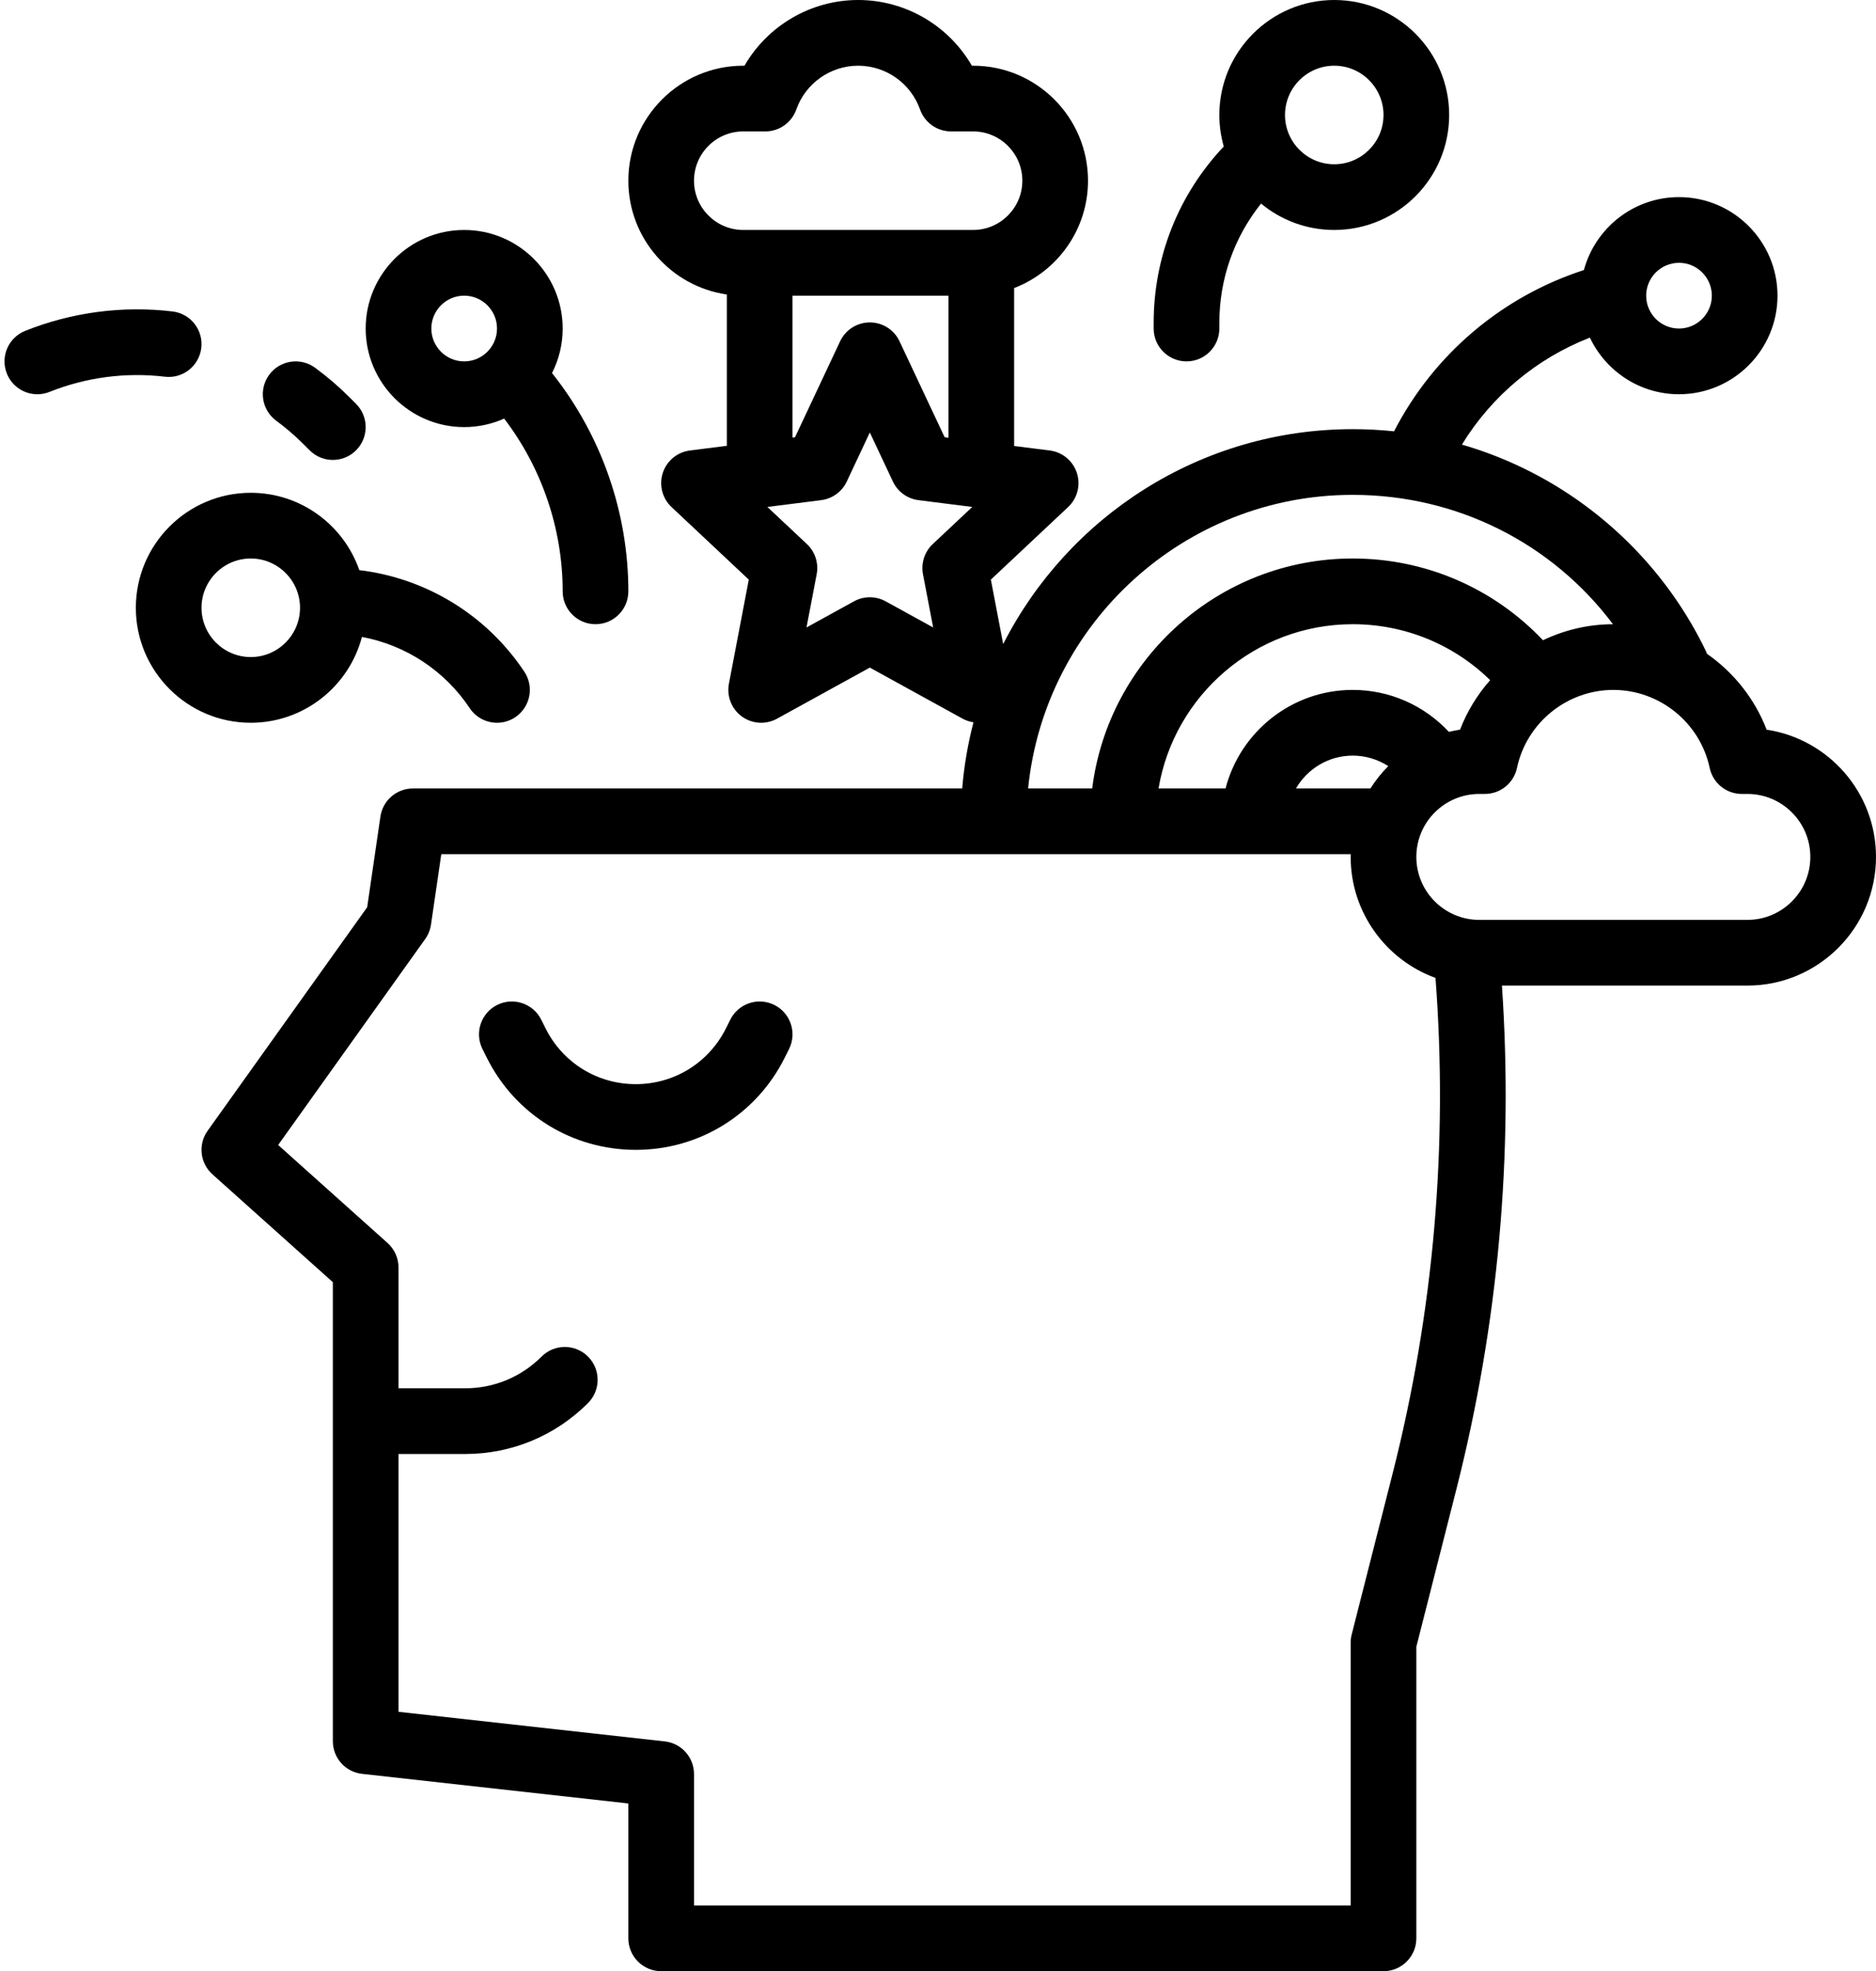
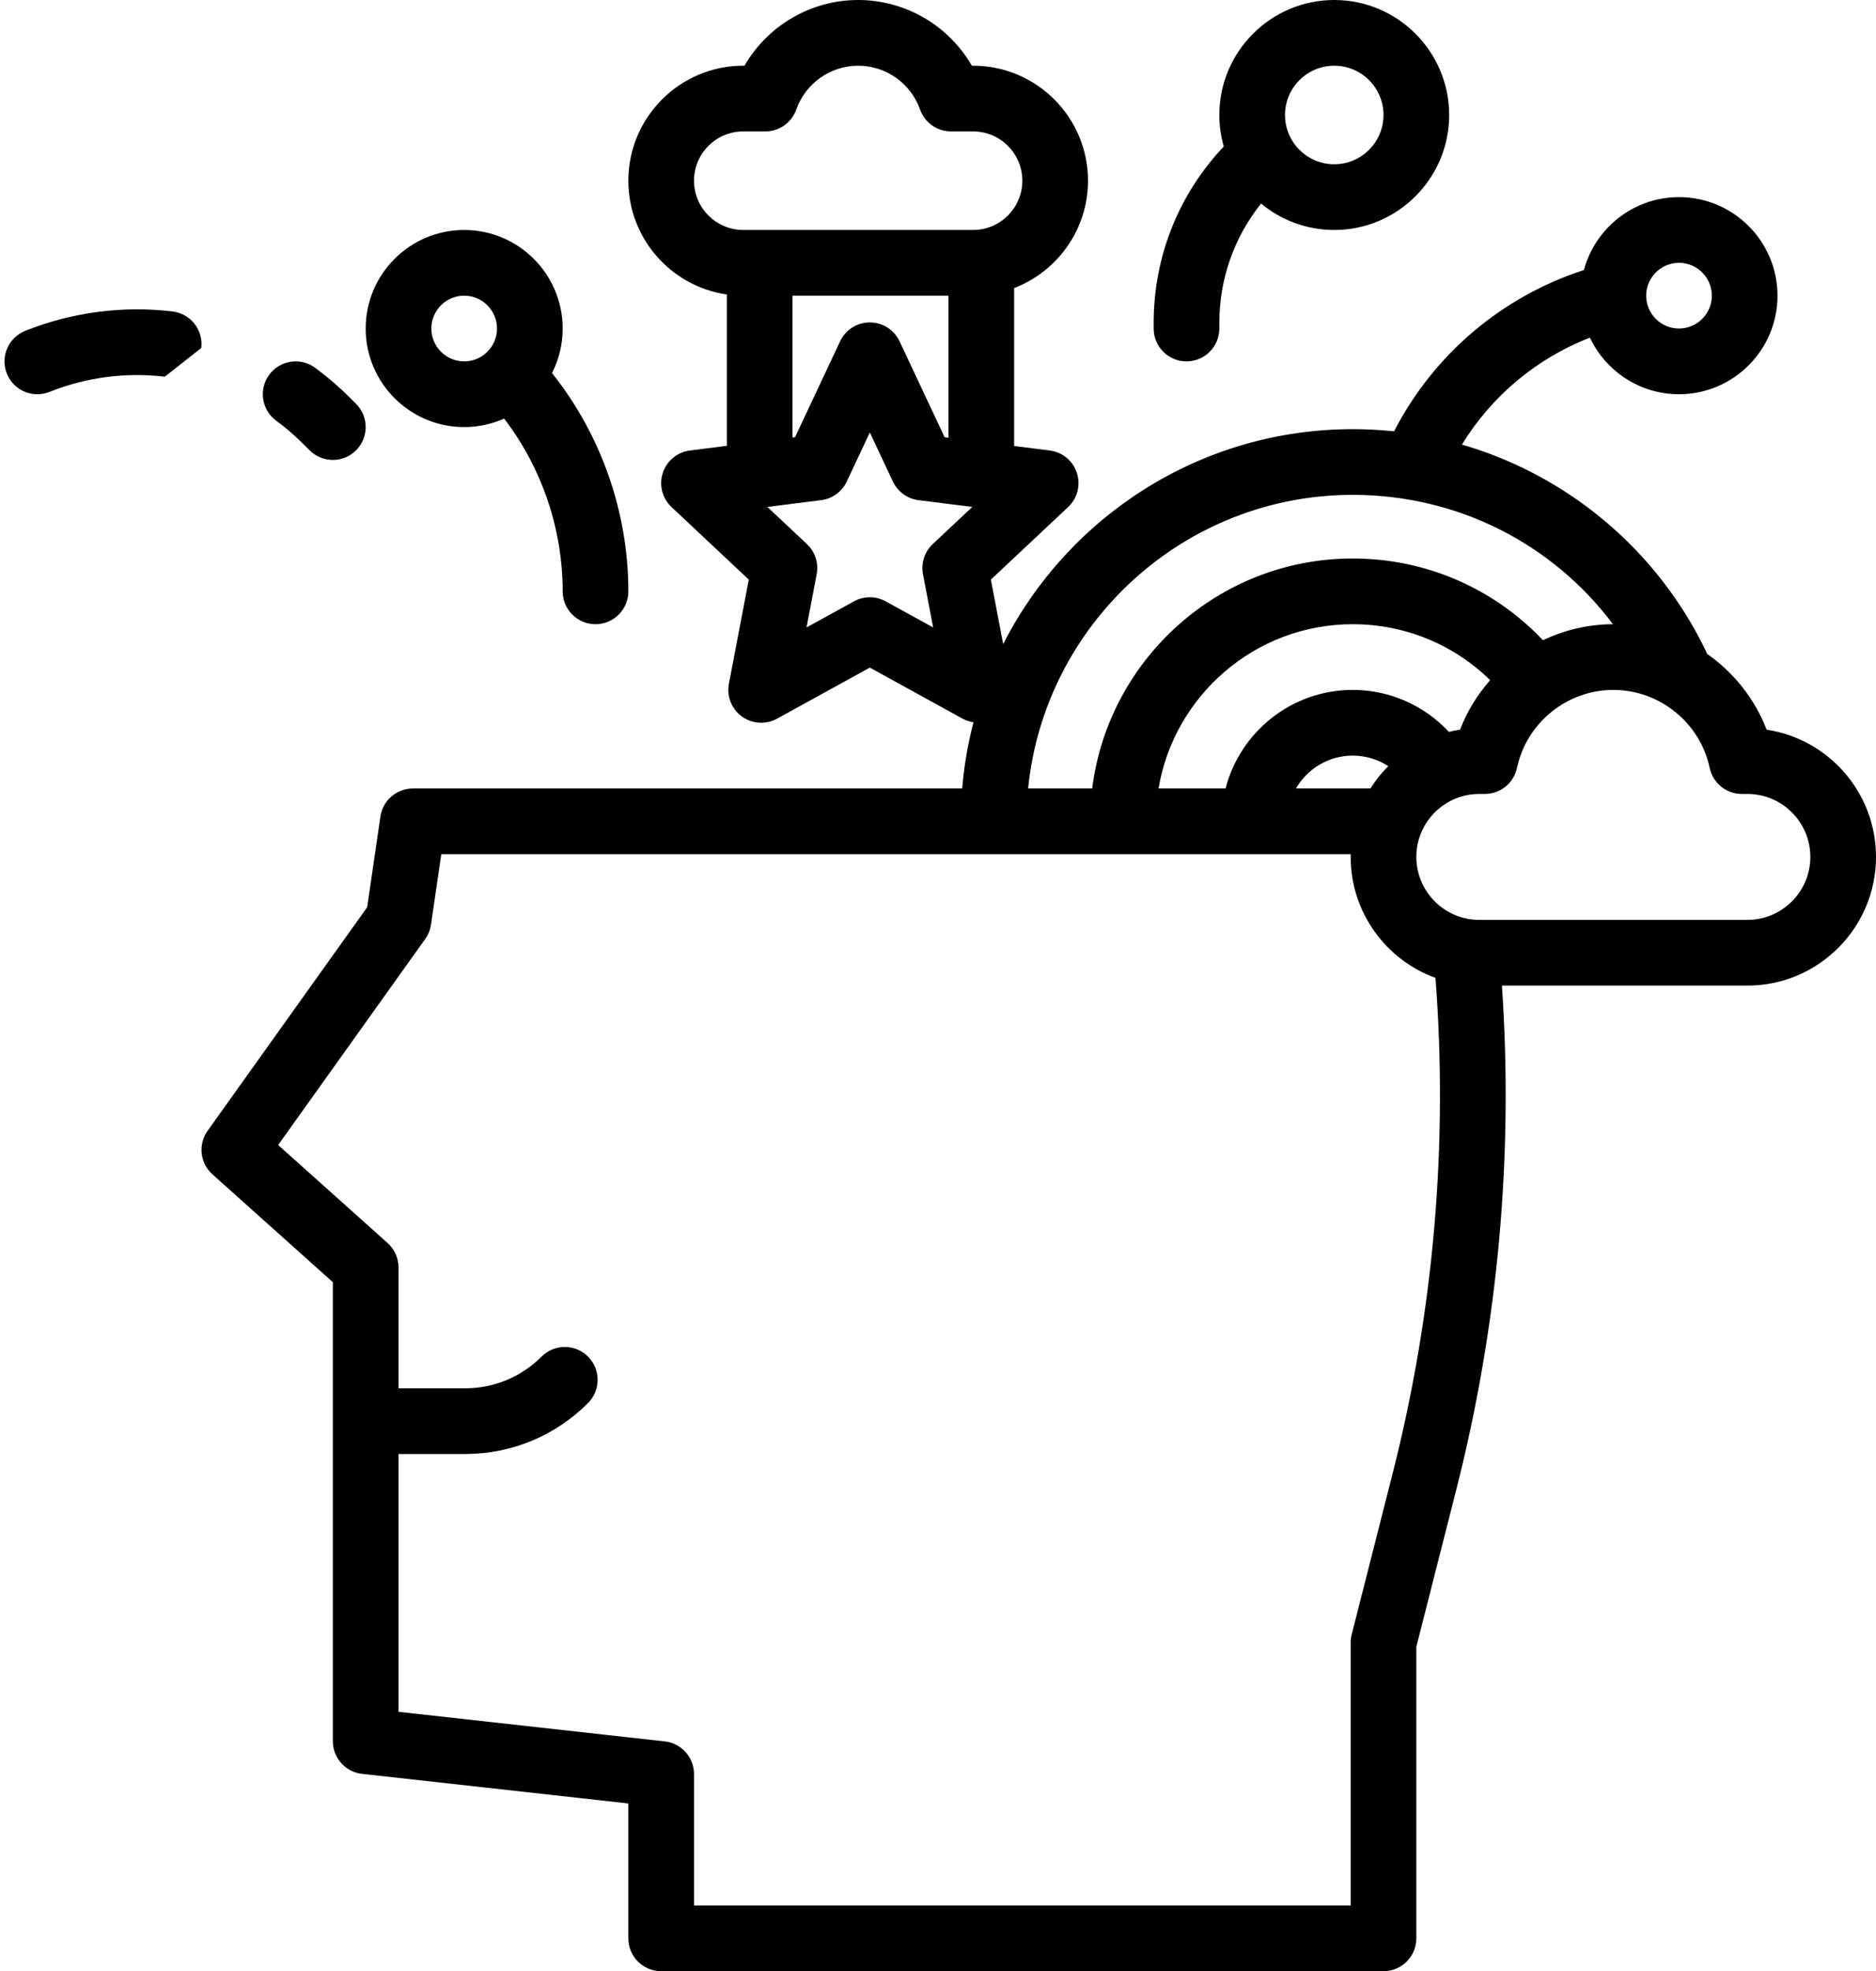
<svg xmlns="http://www.w3.org/2000/svg" height="480.0" preserveAspectRatio="xMidYMid meet" version="1.0" viewBox="22.9 16.0 457.1 480.0" width="457.1" zoomAndPan="magnify">
  <g id="change1_1">
-     <path d="M 211.578 260.715 C 207.625 258.742 202.82 260.34 200.844 264.293 L 199.781 266.418 C 195.594 274.797 187.172 280 177.809 280 C 168.441 280 160.02 274.797 155.832 266.418 L 154.77 264.293 C 152.793 260.344 147.988 258.738 144.035 260.715 C 140.086 262.691 138.48 267.496 140.457 271.449 L 141.52 273.574 C 148.438 287.406 162.34 296 177.809 296 C 193.273 296 207.176 287.406 214.094 273.574 L 215.156 271.449 C 217.133 267.496 215.527 262.691 211.578 260.715" fill="inherit" />
    <path d="M 448.668 240 L 383.332 240 C 374.879 240 368 233.121 368 224.664 C 368 216.211 374.879 209.332 383.332 209.332 L 384.699 209.332 C 388.48 209.332 391.742 206.688 392.527 202.992 C 394.859 191.988 404.73 184 416 184 C 427.27 184 437.141 191.988 439.473 202.992 C 440.258 206.688 443.52 209.332 447.301 209.332 L 448.668 209.332 C 457.121 209.332 464 216.211 464 224.664 C 464 233.121 457.121 240 448.668 240 Z M 362.207 374.871 L 352.246 414.027 C 352.082 414.672 352 415.336 352 416 L 352 480 L 192 480 L 192 448 C 192 443.922 188.934 440.5 184.883 440.047 L 120 432.84 L 120 370.062 L 136.219 370.062 C 147.535 370.062 158.172 365.656 166.176 357.656 C 169.297 354.531 169.297 349.469 166.176 346.344 C 163.051 343.219 157.984 343.219 154.859 346.344 C 149.883 351.32 143.262 354.062 136.219 354.062 L 120 354.062 L 120 324.645 C 120 322.371 119.031 320.203 117.336 318.684 L 90.676 294.816 L 126.512 244.648 C 127.25 243.613 127.73 242.414 127.914 241.156 L 130.422 224 L 352.016 224 C 352.012 224.223 352 224.441 352 224.664 C 352 238.199 360.625 249.758 372.668 254.129 C 375.766 294.75 372.262 335.34 362.207 374.871 Z M 378.648 193.684 C 377.73 193.82 376.82 194 375.93 194.219 C 369.918 187.754 361.477 184 352.504 184 C 337.621 184 325.078 194.215 321.516 208 L 305.184 208 C 309.004 185.328 328.762 168 352.504 168 C 365.164 168 377.066 172.906 385.988 181.621 C 382.887 185.137 380.371 189.203 378.648 193.684 Z M 356.816 208 L 338.668 208 C 341.438 203.227 346.598 200 352.504 200 C 355.625 200 358.617 200.914 361.164 202.555 C 359.523 204.199 358.062 206.023 356.816 208 Z M 352.504 136.504 C 377.922 136.504 401.074 148.273 415.914 168.004 C 409.871 168.016 404.074 169.41 398.859 171.902 C 386.805 159.199 370.215 152 352.504 152 C 319.926 152 292.973 176.477 289.02 208 L 273.406 208 C 277.434 167.906 311.367 136.504 352.504 136.504 Z M 432 80 C 436.41 80 440 83.59 440 88 C 440 92.41 436.41 96 432 96 C 427.59 96 424 92.41 424 88 C 424 83.59 427.59 80 432 80 Z M 250.176 148.484 C 248.176 150.359 247.277 153.129 247.789 155.82 L 250.27 168.793 L 238.695 162.426 C 237.496 161.766 236.168 161.438 234.84 161.438 C 233.516 161.438 232.188 161.766 230.984 162.426 L 219.41 168.793 L 221.891 155.82 C 222.402 153.129 221.504 150.359 219.508 148.484 L 209.879 139.445 L 222.98 137.793 C 225.699 137.449 228.055 135.738 229.219 133.262 L 234.84 121.309 L 240.461 133.262 C 241.629 135.738 243.98 137.449 246.699 137.793 L 259.805 139.445 Z M 192 60 C 192 53.383 197.383 48 204 48 L 209.383 48 C 212.77 48 215.793 45.863 216.922 42.668 C 219.18 36.285 225.238 32 232 32 C 238.762 32 244.82 36.285 247.078 42.668 C 248.207 45.863 251.23 48 254.617 48 L 260 48 C 266.617 48 272 53.383 272 60 C 272 66.617 266.617 72 260 72 L 204 72 C 197.383 72 192 66.617 192 60 Z M 254 88 L 254 122.59 L 253.066 122.469 L 242.078 99.105 C 240.762 96.301 237.941 94.512 234.84 94.512 C 231.742 94.512 228.922 96.301 227.602 99.105 L 216.613 122.469 L 216 122.547 L 216 88 Z M 453.352 193.684 C 450.438 186.117 445.297 179.719 438.809 175.199 C 438.707 174.91 438.594 174.625 438.457 174.344 C 430.742 158.449 418.781 145.012 403.863 135.48 C 396.145 130.547 387.809 126.785 379.102 124.266 C 386.391 112.379 397.34 103.25 410.289 98.215 C 414.133 106.355 422.418 112 432 112 C 445.234 112 456 101.234 456 88 C 456 74.766 445.234 64 432 64 C 420.926 64 411.582 71.543 408.828 81.762 C 388.867 88.223 372.246 102.277 362.57 121.031 C 359.238 120.684 355.883 120.504 352.504 120.504 C 315.367 120.504 283.117 141.809 267.332 172.84 L 264.332 157.141 L 283.156 139.473 C 285.418 137.352 286.246 134.113 285.289 131.164 C 284.332 128.219 281.758 126.09 278.684 125.699 L 270 124.605 L 270 86.145 C 280.516 82.113 288 71.918 288 60 C 288 44.562 275.438 32 260 32 L 259.703 32 C 254.059 22.242 243.539 16 232 16 C 220.461 16 209.941 22.242 204.297 32 L 204 32 C 188.562 32 176 44.562 176 60 C 176 74.082 186.449 85.762 200 87.711 L 200 124.562 L 191 125.699 C 187.926 126.09 185.352 128.219 184.391 131.164 C 183.434 134.113 184.266 137.352 186.523 139.473 L 205.348 157.141 L 200.504 182.5 C 199.926 185.543 201.152 188.648 203.66 190.473 C 205.055 191.484 206.707 192 208.363 192 C 209.688 192 211.016 191.672 212.219 191.012 L 234.84 178.566 L 257.461 191.012 C 258.293 191.469 259.188 191.746 260.094 191.887 C 258.73 197.098 257.805 202.484 257.344 208 L 123.508 208 C 119.535 208 116.164 210.914 115.59 214.844 L 112.363 236.926 L 73.488 291.352 C 71.117 294.668 71.625 299.238 74.664 301.961 L 104 328.223 L 104 440 C 104 444.074 107.066 447.5 111.117 447.949 L 176 455.16 L 176 488 C 176 492.418 179.582 496 184 496 L 360 496 C 364.418 496 368 492.418 368 488 L 368 417.004 L 377.715 378.812 C 387.945 338.598 391.68 297.324 388.855 256 L 448.668 256 C 465.945 256 480 241.941 480 224.664 C 480 208.98 468.414 195.949 453.352 193.684" fill="inherit" />
    <path d="M 348 32 C 354.617 32 360 37.383 360 44 C 360 50.617 354.617 56 348 56 C 341.383 56 336 50.617 336 44 C 336 37.383 341.383 32 348 32 Z M 312 104 C 316.418 104 320 100.418 320 96 L 320 94.629 C 320 83.938 323.586 73.801 330.168 65.57 C 335.016 69.586 341.23 72 348 72 C 363.438 72 376 59.438 376 44 C 376 28.562 363.438 16 348 16 C 332.562 16 320 28.562 320 44 C 320 46.66 320.383 49.23 321.078 51.672 C 310.062 63.34 304 78.512 304 94.629 L 304 96 C 304 100.418 307.582 104 312 104" fill="inherit" />
    <path d="M 136 88 C 140.41 88 144 91.59 144 96 C 144 100.41 140.41 104 136 104 C 131.59 104 128 100.41 128 96 C 128 91.59 131.59 88 136 88 Z M 136 120 C 139.465 120 142.758 119.258 145.738 117.93 C 154.938 129.957 160 144.844 160 160 C 160 164.418 163.582 168 168 168 C 172.418 168 176 164.418 176 160 C 176 140.848 169.445 122.035 157.547 107.027 C 157.5 106.969 157.445 106.914 157.395 106.855 C 159.059 103.594 160 99.906 160 96 C 160 82.766 149.234 72 136 72 C 122.766 72 112 82.766 112 96 C 112 109.234 122.766 120 136 120" fill="inherit" />
-     <path d="M 72 164 C 72 157.383 77.383 152 84 152 C 90.617 152 96 157.383 96 164 C 96 170.617 90.617 176 84 176 C 77.383 176 72 170.617 72 164 Z M 111.086 171.102 C 121.723 173.078 131.223 179.258 137.344 188.438 C 138.887 190.75 141.422 192 144.008 192 C 145.531 192 147.074 191.566 148.438 190.656 C 152.113 188.203 153.105 183.238 150.656 179.562 C 141.438 165.734 126.727 156.793 110.449 154.832 C 106.645 143.883 96.23 136 84 136 C 68.559 136 56 148.562 56 164 C 56 179.438 68.559 192 84 192 C 96.984 192 107.934 183.113 111.086 171.102" fill="inherit" />
-     <path d="M 71.945 100.734 C 72.469 96.348 69.336 92.367 64.949 91.844 C 52.809 90.395 40.387 92.027 29.031 96.57 C 24.926 98.215 22.93 102.867 24.574 106.973 C 25.824 110.102 28.828 112.004 32.004 112.004 C 32.992 112.004 33.996 111.816 34.969 111.43 C 43.852 107.875 53.562 106.598 63.051 107.73 C 67.445 108.266 71.418 105.121 71.945 100.734" fill="inherit" />
+     <path d="M 71.945 100.734 C 72.469 96.348 69.336 92.367 64.949 91.844 C 52.809 90.395 40.387 92.027 29.031 96.57 C 24.926 98.215 22.93 102.867 24.574 106.973 C 25.824 110.102 28.828 112.004 32.004 112.004 C 32.992 112.004 33.996 111.816 34.969 111.43 C 43.852 107.875 53.562 106.598 63.051 107.73 " fill="inherit" />
    <path d="M 90.203 118.449 C 92.531 120.156 94.754 122.066 96.805 124.121 L 98.344 125.656 C 99.906 127.219 101.953 128 104 128 C 106.047 128 108.094 127.219 109.656 125.656 C 112.781 122.531 112.781 117.469 109.656 114.344 L 108.121 112.805 C 105.492 110.18 102.652 107.738 99.672 105.551 C 96.109 102.938 91.102 103.703 88.488 107.266 C 85.875 110.824 86.641 115.832 90.203 118.449" fill="inherit" />
  </g>
</svg>